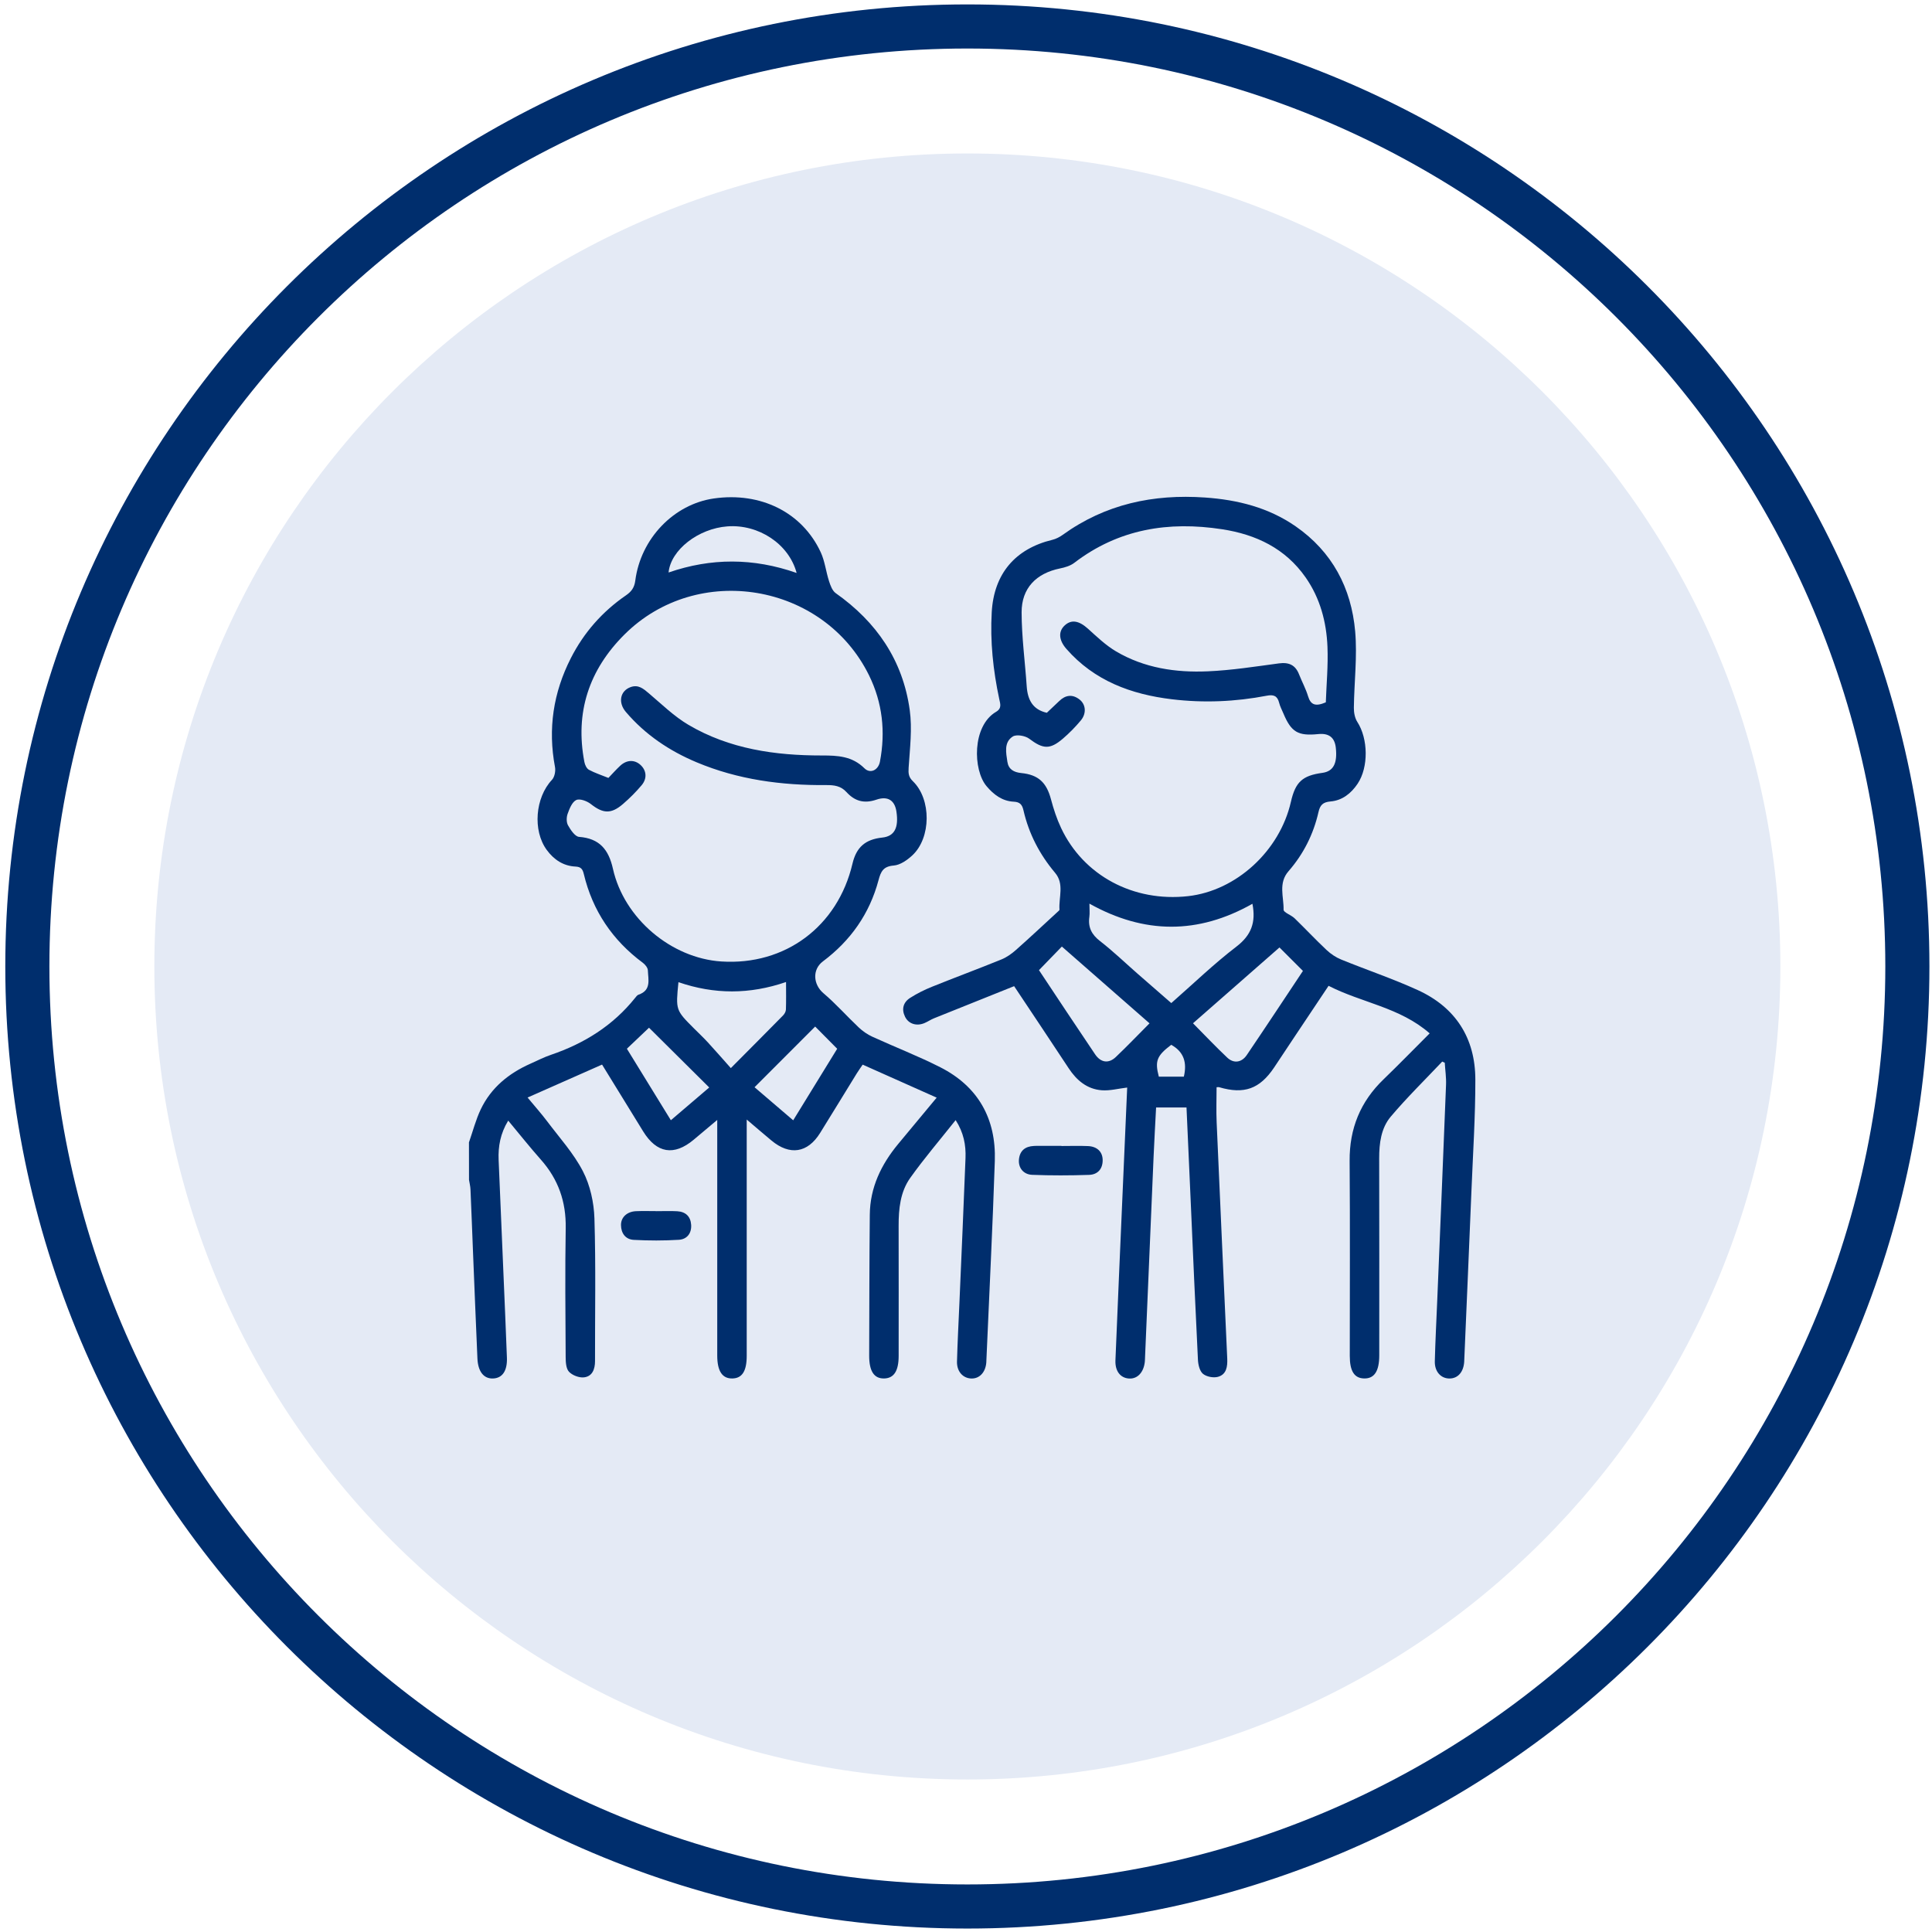
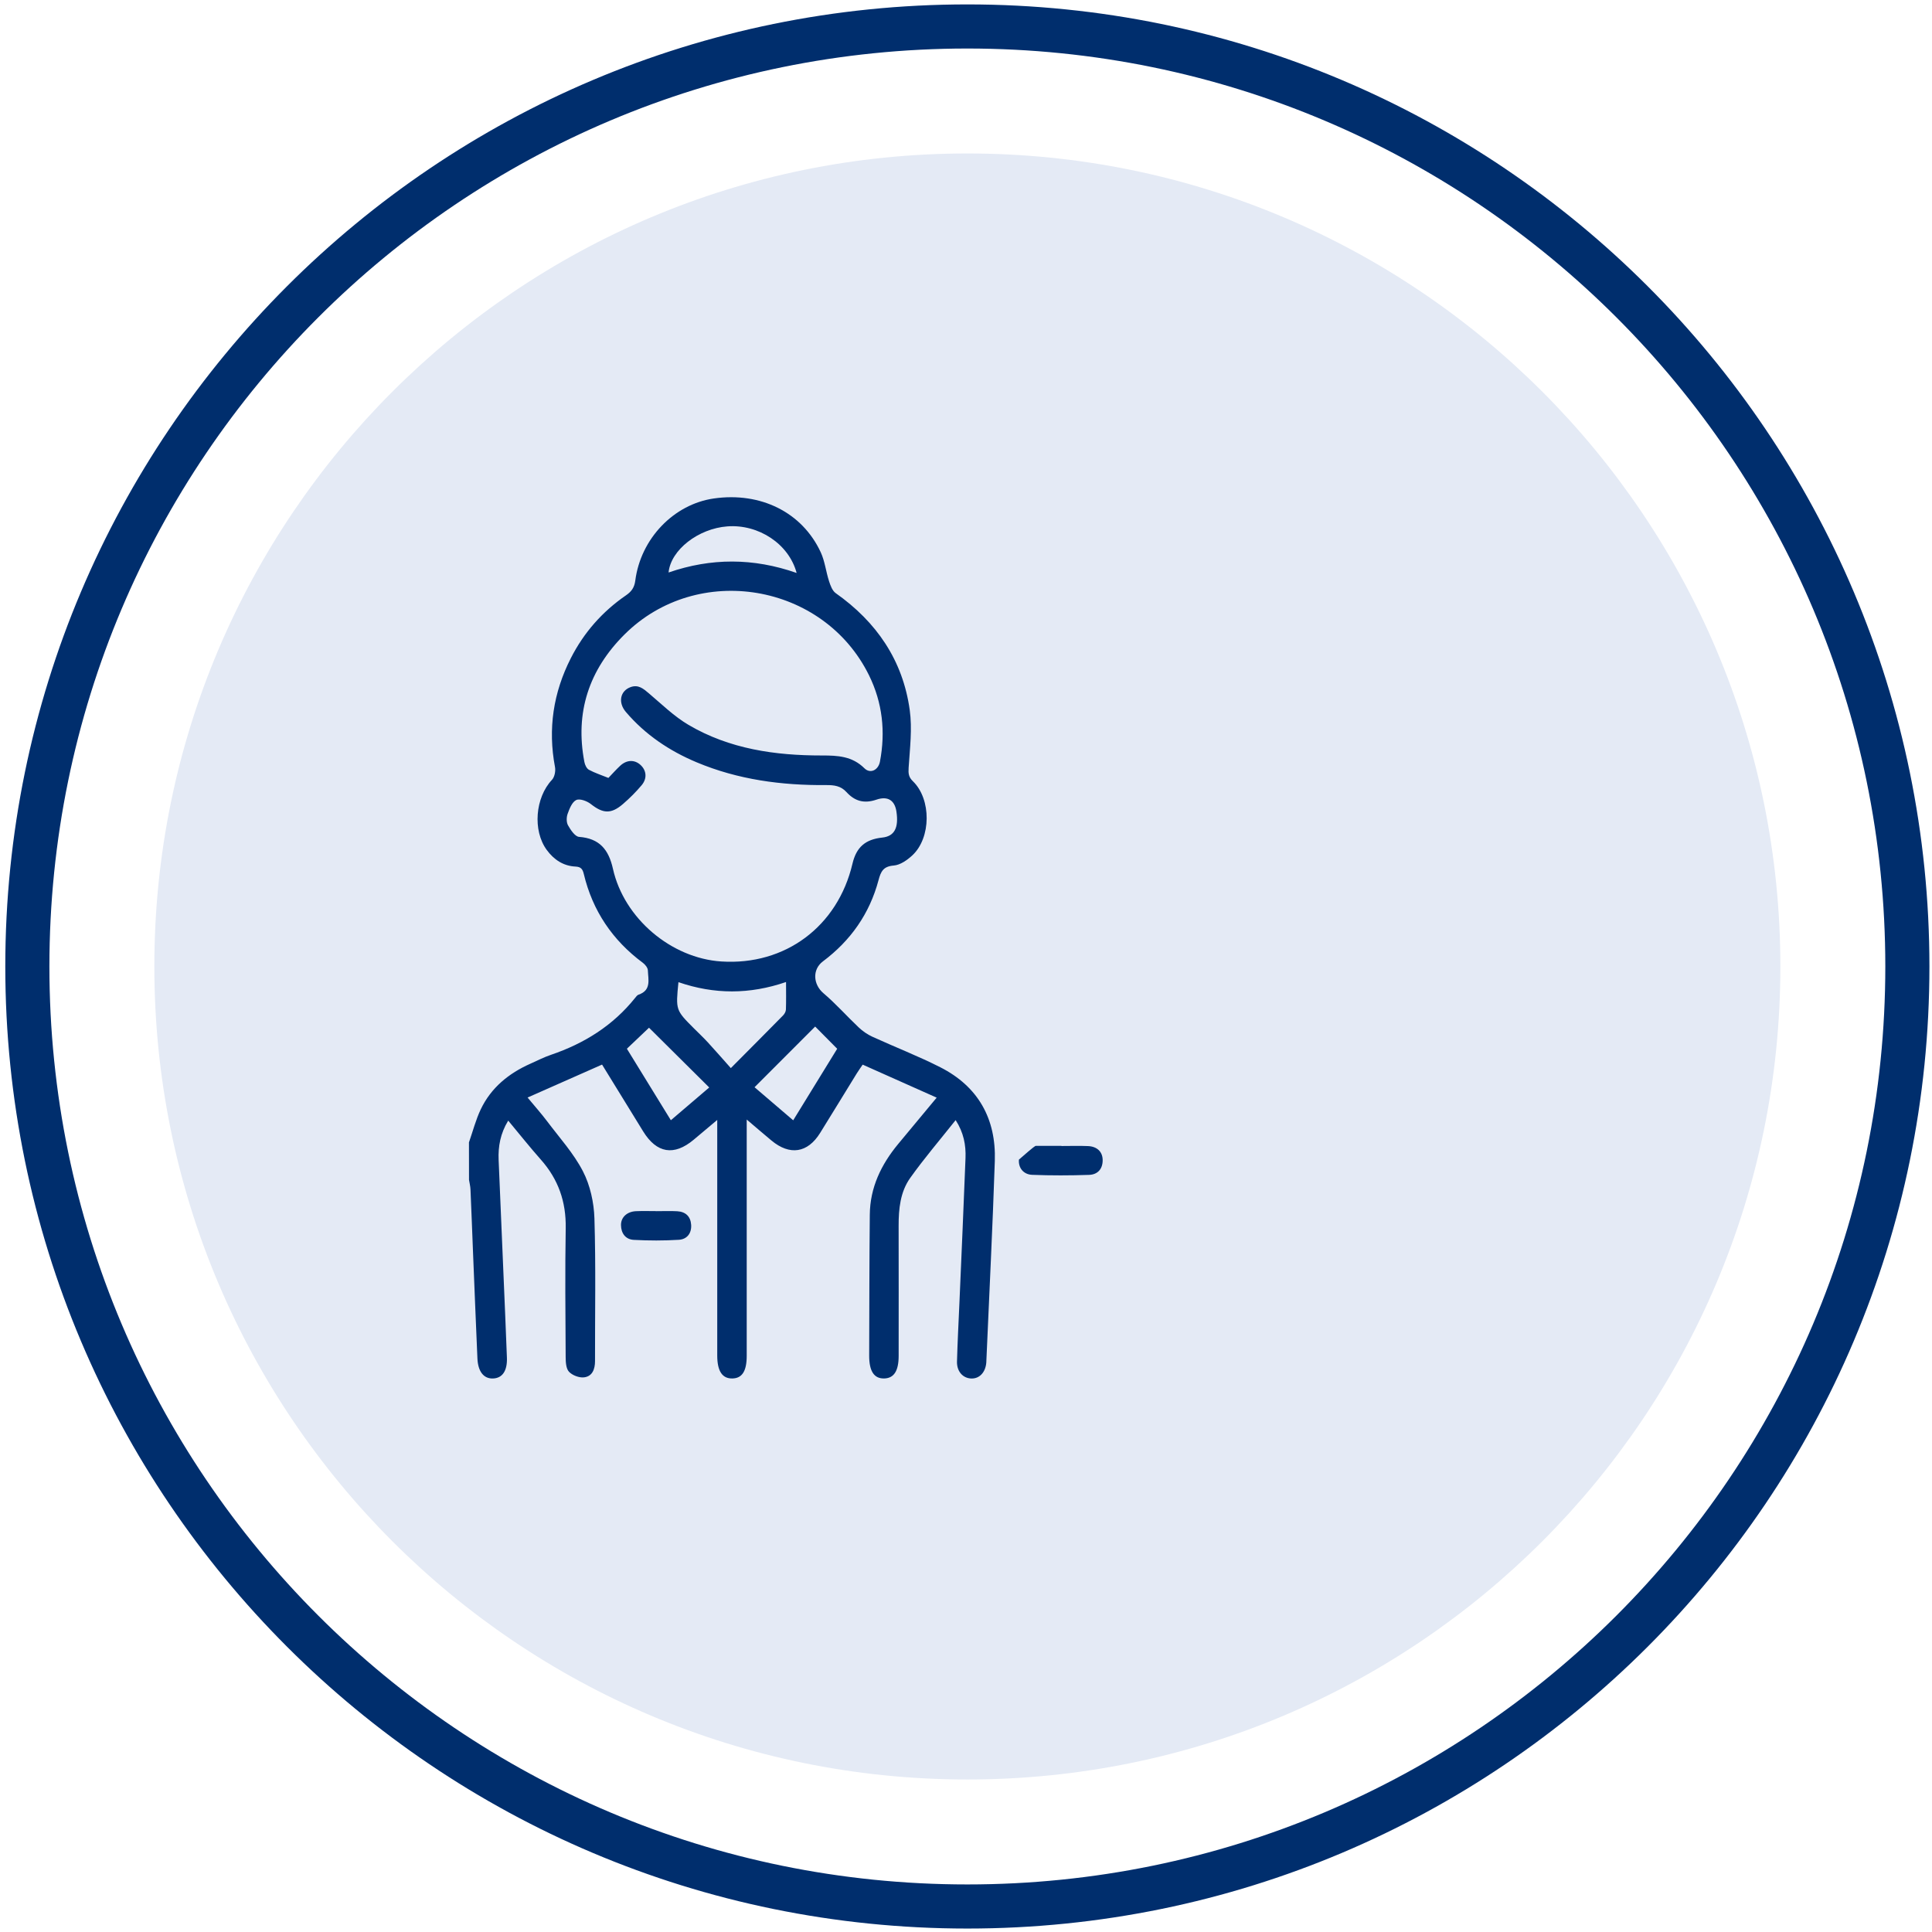
<svg xmlns="http://www.w3.org/2000/svg" width="219" height="219" viewBox="0 0 219 219" fill="none">
  <path d="M109.654 201.712C160.552 201.712 201.812 160.452 201.812 109.554C201.812 58.657 160.552 17.396 109.654 17.396C58.757 17.396 17.496 58.657 17.496 109.554C17.496 160.452 58.757 201.712 109.654 201.712Z" fill="#E4EAF5" />
  <path d="M109.654 216.109C168.502 216.109 216.208 168.403 216.208 109.554C216.208 50.706 168.502 3 109.654 3C50.806 3 3.1 50.706 3.1 109.554C3.1 168.403 50.806 216.109 109.654 216.109Z" stroke="#002E6D" stroke-width="5" stroke-miterlimit="10" />
  <path d="M53.158 129.496C53.596 128.243 53.929 126.938 54.495 125.747C55.665 123.295 57.661 121.671 60.112 120.58C60.891 120.234 61.655 119.837 62.459 119.566C66.225 118.285 69.477 116.258 71.987 113.124C72.101 112.982 72.229 112.8 72.388 112.747C73.848 112.252 73.477 111.036 73.438 109.993C73.427 109.699 73.137 109.339 72.877 109.143C69.43 106.588 67.171 103.241 66.175 99.065C66.043 98.511 65.845 98.257 65.237 98.229C63.849 98.162 62.783 97.443 61.976 96.344C60.355 94.127 60.681 90.403 62.565 88.399C62.867 88.08 62.998 87.401 62.911 86.945C62.094 82.617 62.716 78.519 64.704 74.611C66.183 71.703 68.277 69.327 70.957 67.484C71.579 67.056 71.908 66.609 72.012 65.815C72.629 61.037 76.389 57.151 80.922 56.503C86.226 55.745 90.929 58.071 93.031 62.597C93.506 63.623 93.626 64.809 93.98 65.896C94.137 66.377 94.349 66.964 94.728 67.233C99.359 70.498 102.344 74.848 103.122 80.484C103.418 82.617 103.139 84.843 102.997 87.018C102.955 87.672 102.988 88.077 103.482 88.558C105.587 90.594 105.559 94.977 103.41 96.965C102.832 97.499 102.042 98.052 101.313 98.111C100.13 98.206 99.848 98.774 99.583 99.775C98.572 103.568 96.426 106.621 93.285 108.973C92.052 109.895 92.171 111.592 93.341 112.585C94.754 113.784 95.987 115.187 97.338 116.462C97.785 116.884 98.318 117.256 98.874 117.511C101.436 118.685 104.074 119.703 106.584 120.977C110.883 123.161 112.923 126.818 112.767 131.596C112.518 139.105 112.139 146.609 111.815 154.112C111.809 154.224 111.809 154.336 111.801 154.448C111.712 155.569 111.019 156.296 110.084 156.259C109.144 156.22 108.448 155.457 108.479 154.336C108.538 152.105 108.661 149.877 108.756 147.649C108.99 142.186 109.236 136.726 109.445 131.26C109.501 129.798 109.236 128.383 108.326 126.969C106.556 129.202 104.769 131.288 103.181 133.516C102.05 135.101 101.858 137.028 101.863 138.957C101.875 143.866 101.869 148.778 101.866 153.687C101.866 155.404 101.333 156.229 100.225 156.254C99.078 156.279 98.519 155.435 98.525 153.643C98.542 148.325 98.544 143.005 98.595 137.687C98.623 134.615 99.884 132.006 101.808 129.68C103.203 127.995 104.605 126.314 106.176 124.422C103.337 123.155 100.618 121.942 97.788 120.681C97.548 121.036 97.316 121.355 97.11 121.688C95.725 123.932 94.357 126.189 92.962 128.428C91.546 130.704 89.525 131.011 87.446 129.281C86.575 128.557 85.718 127.816 84.643 126.904C84.643 127.57 84.643 127.964 84.643 128.355C84.643 136.798 84.643 145.244 84.643 153.687C84.643 155.418 84.129 156.229 83.024 156.254C81.871 156.282 81.302 155.423 81.302 153.645C81.302 145.239 81.302 136.832 81.302 128.425C81.302 128.023 81.302 127.617 81.302 126.949C80.297 127.793 79.465 128.495 78.63 129.194C76.405 131.056 74.44 130.734 72.91 128.255C71.372 125.764 69.84 123.267 68.246 120.675C65.449 121.911 62.719 123.119 59.802 124.411C60.623 125.403 61.357 126.222 62.016 127.097C63.417 128.962 65.025 130.729 66.08 132.775C66.9 134.363 67.325 136.309 67.381 138.112C67.545 143.5 67.439 148.898 67.448 154.291C67.448 155.205 67.143 156.016 66.205 156.128C65.653 156.195 64.882 155.901 64.5 155.496C64.159 155.135 64.123 154.397 64.12 153.824C64.092 148.951 64.045 144.078 64.126 139.205C64.176 136.222 63.286 133.676 61.312 131.453C60.062 130.044 58.889 128.562 57.608 127.025C56.717 128.489 56.458 129.952 56.522 131.486C56.767 137.394 57.022 143.304 57.273 149.211C57.34 150.771 57.401 152.334 57.46 153.894C57.516 155.384 56.955 156.22 55.88 156.257C54.841 156.293 54.185 155.482 54.118 153.995C53.937 149.907 53.778 145.82 53.61 141.733C53.516 139.429 53.435 137.125 53.331 134.822C53.315 134.458 53.222 134.1 53.164 133.74C53.158 132.325 53.158 130.911 53.158 129.496ZM68.966 88.181C69.376 87.753 69.818 87.253 70.303 86.8C71.046 86.112 71.931 86.093 72.603 86.707C73.279 87.325 73.382 88.234 72.732 89.008C72.09 89.772 71.375 90.484 70.619 91.136C69.265 92.305 68.349 92.226 66.97 91.139C66.538 90.798 65.72 90.496 65.32 90.686C64.849 90.912 64.556 91.659 64.346 92.24C64.204 92.629 64.193 93.205 64.385 93.549C64.681 94.074 65.178 94.826 65.639 94.863C67.959 95.039 68.991 96.302 69.477 98.472C70.733 104.108 76.084 108.618 81.768 108.987C89 109.459 94.955 105.019 96.629 97.91C97.07 96.034 98.084 95.145 100.015 94.941C101.38 94.796 101.894 93.845 101.612 91.983C101.425 90.753 100.663 90.194 99.346 90.644C97.944 91.122 96.886 90.812 95.948 89.783C95.32 89.092 94.572 88.983 93.654 88.992C88.604 89.034 83.66 88.382 78.957 86.406C75.864 85.108 73.142 83.277 70.951 80.711C70.035 79.64 70.289 78.326 71.47 77.89C72.347 77.568 72.919 78.055 73.541 78.583C75.007 79.825 76.411 81.206 78.05 82.17C82.695 84.904 87.876 85.642 93.162 85.637C94.971 85.634 96.596 85.712 97.983 87.085C98.653 87.748 99.563 87.292 99.745 86.338C100.39 82.947 100.038 79.668 98.514 76.562C93.366 66.081 79.06 63.674 70.781 71.929C66.772 75.924 65.156 80.753 66.245 86.386C66.306 86.705 66.499 87.116 66.753 87.255C67.425 87.619 68.168 87.857 68.966 88.181ZM76.905 111.332C76.59 114.497 76.59 114.497 78.664 116.574C79.189 117.1 79.733 117.609 80.235 118.154C81.103 119.099 81.946 120.066 82.843 121.075C84.998 118.906 86.885 117.016 88.758 115.109C88.925 114.939 89.079 114.67 89.087 114.441C89.123 113.449 89.101 112.453 89.101 111.315C84.975 112.733 80.969 112.73 76.905 111.332ZM73.569 116.496C72.788 117.237 71.936 118.047 71.06 118.878C72.715 121.57 74.354 124.232 76.045 126.983C77.589 125.663 79.015 124.447 80.394 123.27C78.05 120.944 75.775 118.685 73.569 116.496ZM92.403 116.364C90.086 118.682 87.836 120.935 85.531 123.242C86.943 124.45 88.389 125.685 89.913 126.991C91.641 124.181 93.282 121.511 94.899 118.881C94.005 117.98 93.201 117.17 92.403 116.364ZM90.301 64.948C89.427 61.658 85.988 59.402 82.449 59.667C79.152 59.916 76.034 62.332 75.786 64.895C80.593 63.235 85.388 63.226 90.301 64.948Z" fill="#002E6D" />
-   <path d="M162.058 117.136C158.686 114.181 154.357 113.675 150.599 111.746C149.293 113.7 148.059 115.545 146.828 117.393C146.024 118.598 145.231 119.811 144.422 121.013C142.792 123.44 141.022 124.069 138.214 123.244C138.116 123.216 138.001 123.242 137.904 123.242C137.904 124.575 137.853 125.906 137.912 127.231C138.3 136.149 138.71 145.068 139.112 153.986C139.154 154.895 139.034 155.809 138.049 156.072C137.532 156.209 136.754 156.058 136.357 155.725C135.983 155.409 135.818 154.688 135.791 154.134C135.489 148.079 135.229 142.02 134.962 135.965C134.808 132.515 134.654 129.062 134.495 125.537C133.348 125.537 132.254 125.537 131.048 125.537C130.953 127.379 130.847 129.224 130.766 131.072C130.439 138.654 130.121 146.234 129.797 153.816C129.789 154 129.789 154.187 129.769 154.372C129.638 155.571 128.935 156.318 127.988 156.262C127.009 156.203 126.389 155.434 126.439 154.199C126.704 147.696 126.992 141.19 127.274 134.687C127.439 130.866 127.606 127.044 127.771 123.278C126.766 123.395 125.811 123.658 124.884 123.586C123.223 123.457 122.04 122.464 121.135 121.086C119.117 118.014 117.068 114.964 114.955 111.785C111.913 113.004 108.895 114.209 105.88 115.425C105.503 115.576 105.163 115.816 104.786 115.973C103.89 116.347 102.988 116.065 102.592 115.254C102.168 114.39 102.388 113.61 103.17 113.113C103.946 112.618 104.786 112.199 105.64 111.855C108.253 110.801 110.899 109.822 113.509 108.76C114.107 108.517 114.668 108.12 115.153 107.689C116.758 106.269 118.319 104.804 119.896 103.353C119.974 103.28 120.103 103.188 120.097 103.112C119.997 101.712 120.669 100.205 119.597 98.936C117.842 96.853 116.622 94.504 116.013 91.849C115.871 91.234 115.634 90.909 114.922 90.876C113.621 90.817 112.647 90.087 111.826 89.112C110.282 87.278 110.173 82.293 112.909 80.688C113.587 80.291 113.381 79.771 113.269 79.237C112.574 75.986 112.225 72.704 112.418 69.382C112.669 65.038 115.075 62.206 119.288 61.191C119.703 61.09 120.119 60.875 120.468 60.623C125.303 57.134 130.741 55.988 136.595 56.396C140.285 56.653 143.785 57.526 146.861 59.659C151.01 62.533 153.181 66.651 153.614 71.571C153.865 74.431 153.5 77.342 153.466 80.232C153.46 80.769 153.575 81.395 153.857 81.832C155.088 83.73 155.149 86.962 153.89 88.84C153.153 89.942 152.143 90.736 150.825 90.848C149.943 90.923 149.633 91.267 149.452 92.064C148.882 94.572 147.746 96.822 146.06 98.754C144.877 100.11 145.53 101.662 145.499 103.121C145.494 103.431 146.351 103.714 146.739 104.085C147.967 105.274 149.136 106.526 150.381 107.695C150.853 108.136 151.428 108.522 152.023 108.765C154.906 109.94 157.871 110.935 160.701 112.227C164.992 114.181 167.233 117.67 167.236 122.375C167.242 126.574 166.965 130.776 166.795 134.975C166.536 141.33 166.256 147.685 165.986 154.039C165.98 154.151 165.98 154.263 165.972 154.375C165.891 155.529 165.263 156.248 164.325 156.259C163.339 156.27 162.611 155.487 162.642 154.302C162.7 151.996 162.823 149.692 162.918 147.388C163.253 139.25 163.599 131.109 163.914 122.97C163.948 122.137 163.82 121.299 163.769 120.463C163.674 120.421 163.579 120.376 163.482 120.334C161.528 122.403 159.487 124.399 157.653 126.569C156.548 127.874 156.333 129.591 156.336 131.31C156.355 138.749 156.344 146.192 156.344 153.631C156.344 155.423 155.791 156.273 154.641 156.253C153.522 156.237 153.003 155.429 153.003 153.698C153.003 146.331 153.042 138.965 152.986 131.601C152.958 127.924 154.206 124.866 156.849 122.33C158.574 120.664 160.255 118.936 162.058 117.136ZM118.662 80.797C119.151 80.336 119.611 79.908 120.064 79.469C120.781 78.773 121.563 78.669 122.361 79.285C123.089 79.844 123.179 80.873 122.512 81.669C121.895 82.407 121.214 83.103 120.485 83.727C118.997 85.002 118.218 84.907 116.664 83.735C116.209 83.394 115.218 83.221 114.802 83.487C113.783 84.138 114.037 85.32 114.19 86.347C114.319 87.208 114.916 87.543 115.762 87.627C117.716 87.82 118.632 88.715 119.134 90.607C119.427 91.712 119.79 92.819 120.276 93.85C122.816 99.252 128.483 102.274 134.668 101.583C140.134 100.974 145.061 96.459 146.328 90.895C146.845 88.636 147.624 87.918 149.904 87.605C151.138 87.434 151.613 86.542 151.42 84.759C151.294 83.601 150.641 83.09 149.441 83.21C147.138 83.445 146.37 82.995 145.485 80.886C145.312 80.476 145.097 80.076 144.991 79.648C144.793 78.857 144.341 78.717 143.593 78.862C140.031 79.547 136.438 79.698 132.84 79.265C128.22 78.709 124.047 77.174 120.876 73.551C120.019 72.569 119.941 71.588 120.686 70.897C121.451 70.187 122.316 70.358 123.321 71.264C124.334 72.178 125.342 73.148 126.506 73.836C129.705 75.726 133.278 76.257 136.913 76.097C139.609 75.98 142.295 75.555 144.974 75.197C146.108 75.046 146.842 75.382 147.258 76.453C147.582 77.283 148.02 78.074 148.274 78.921C148.575 79.928 149.142 80.104 150.287 79.612C150.356 77.596 150.56 75.449 150.474 73.316C150.359 70.501 149.642 67.805 147.995 65.449C145.695 62.161 142.381 60.587 138.535 59.994C132.455 59.058 126.788 59.961 121.775 63.799C121.331 64.14 120.717 64.322 120.153 64.436C117.468 64.984 115.798 66.662 115.804 69.413C115.809 72.22 116.195 75.027 116.384 77.834C116.496 79.332 117.066 80.439 118.662 80.797ZM141.968 102.447C135.802 105.931 129.694 105.9 123.491 102.43C123.491 103.054 123.542 103.504 123.483 103.937C123.318 105.12 123.743 105.942 124.703 106.683C126.168 107.818 127.511 109.112 128.907 110.337C130.185 111.455 131.469 112.57 132.77 113.703C135.271 111.508 137.605 109.252 140.165 107.292C141.831 106.009 142.381 104.569 141.968 102.447ZM135.232 115.992C136.553 117.326 137.798 118.645 139.118 119.89C139.847 120.577 140.745 120.452 141.326 119.596C143.492 116.401 145.614 113.18 147.693 110.057C146.775 109.14 145.924 108.287 145.033 107.398C141.82 110.216 138.554 113.082 135.232 115.992ZM117.772 109.97C119.893 113.16 121.995 116.347 124.133 119.509C124.784 120.471 125.68 120.586 126.489 119.811C127.776 118.587 129.005 117.301 130.303 115.998C126.964 113.074 123.678 110.197 120.365 107.295C119.497 108.195 118.676 109.039 117.772 109.97ZM132.762 118.433C131.123 119.677 130.892 120.267 131.358 122.042C132.307 122.042 133.256 122.042 134.194 122.042C134.571 120.454 134.199 119.227 132.762 118.433Z" fill="#002E6D" />
-   <path d="M120.321 129.904C121.323 129.904 122.325 129.87 123.324 129.912C124.363 129.957 124.977 130.558 124.991 131.48C125.007 132.512 124.418 133.144 123.453 133.177C121.306 133.25 119.151 133.256 117.004 133.172C115.997 133.133 115.419 132.361 115.5 131.447C115.592 130.432 116.206 129.946 117.2 129.898C117.275 129.895 117.348 129.89 117.423 129.89C118.389 129.89 119.352 129.89 120.318 129.89C120.321 129.898 120.321 129.901 120.321 129.904Z" fill="#002E6D" />
+   <path d="M120.321 129.904C121.323 129.904 122.325 129.87 123.324 129.912C124.363 129.957 124.977 130.558 124.991 131.48C125.007 132.512 124.418 133.144 123.453 133.177C121.306 133.25 119.151 133.256 117.004 133.172C115.997 133.133 115.419 132.361 115.5 131.447C117.275 129.895 117.348 129.89 117.423 129.89C118.389 129.89 119.352 129.89 120.318 129.89C120.321 129.898 120.321 129.901 120.321 129.904Z" fill="#002E6D" />
  <path d="M74.42 137.29C75.199 137.29 75.981 137.257 76.76 137.299C77.706 137.352 78.281 137.877 78.345 138.836C78.409 139.806 77.865 140.48 76.949 140.536C75.252 140.64 73.538 140.637 71.838 140.544C70.909 140.494 70.398 139.798 70.392 138.861C70.387 137.972 71.085 137.341 72.084 137.293C72.863 137.257 73.641 137.285 74.423 137.285C74.42 137.287 74.42 137.29 74.42 137.29Z" fill="#002E6D" />
</svg>